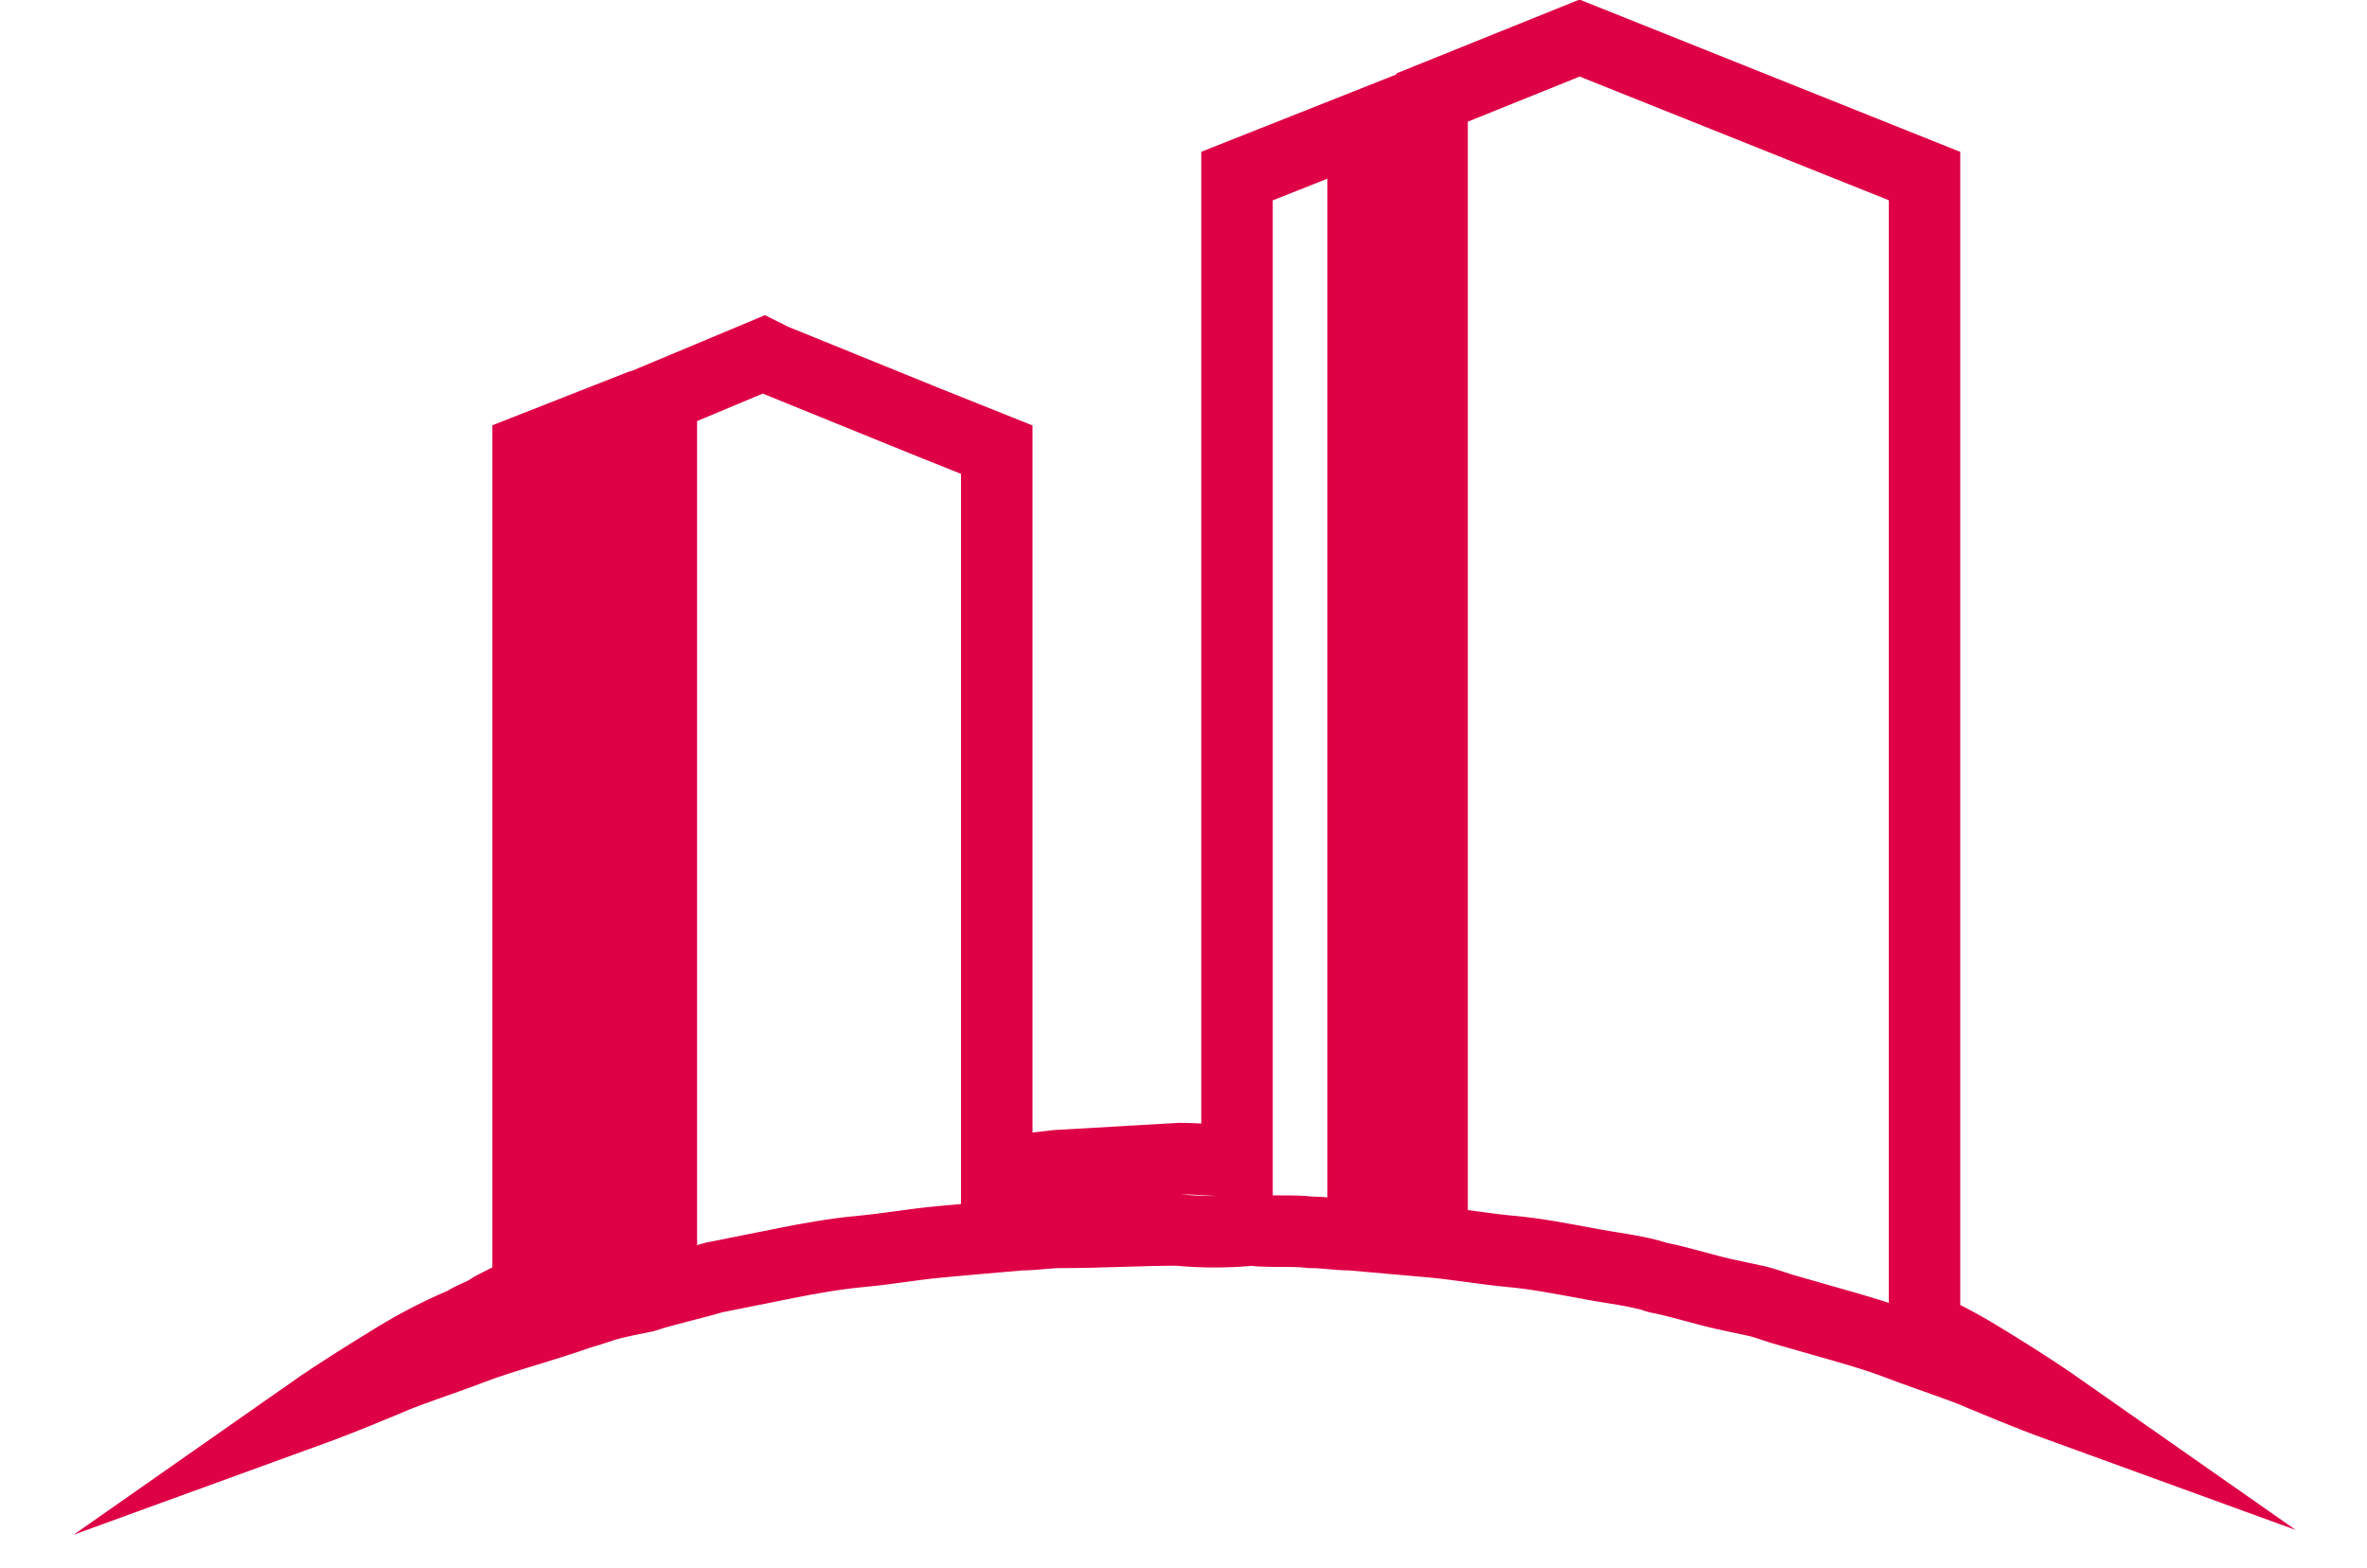
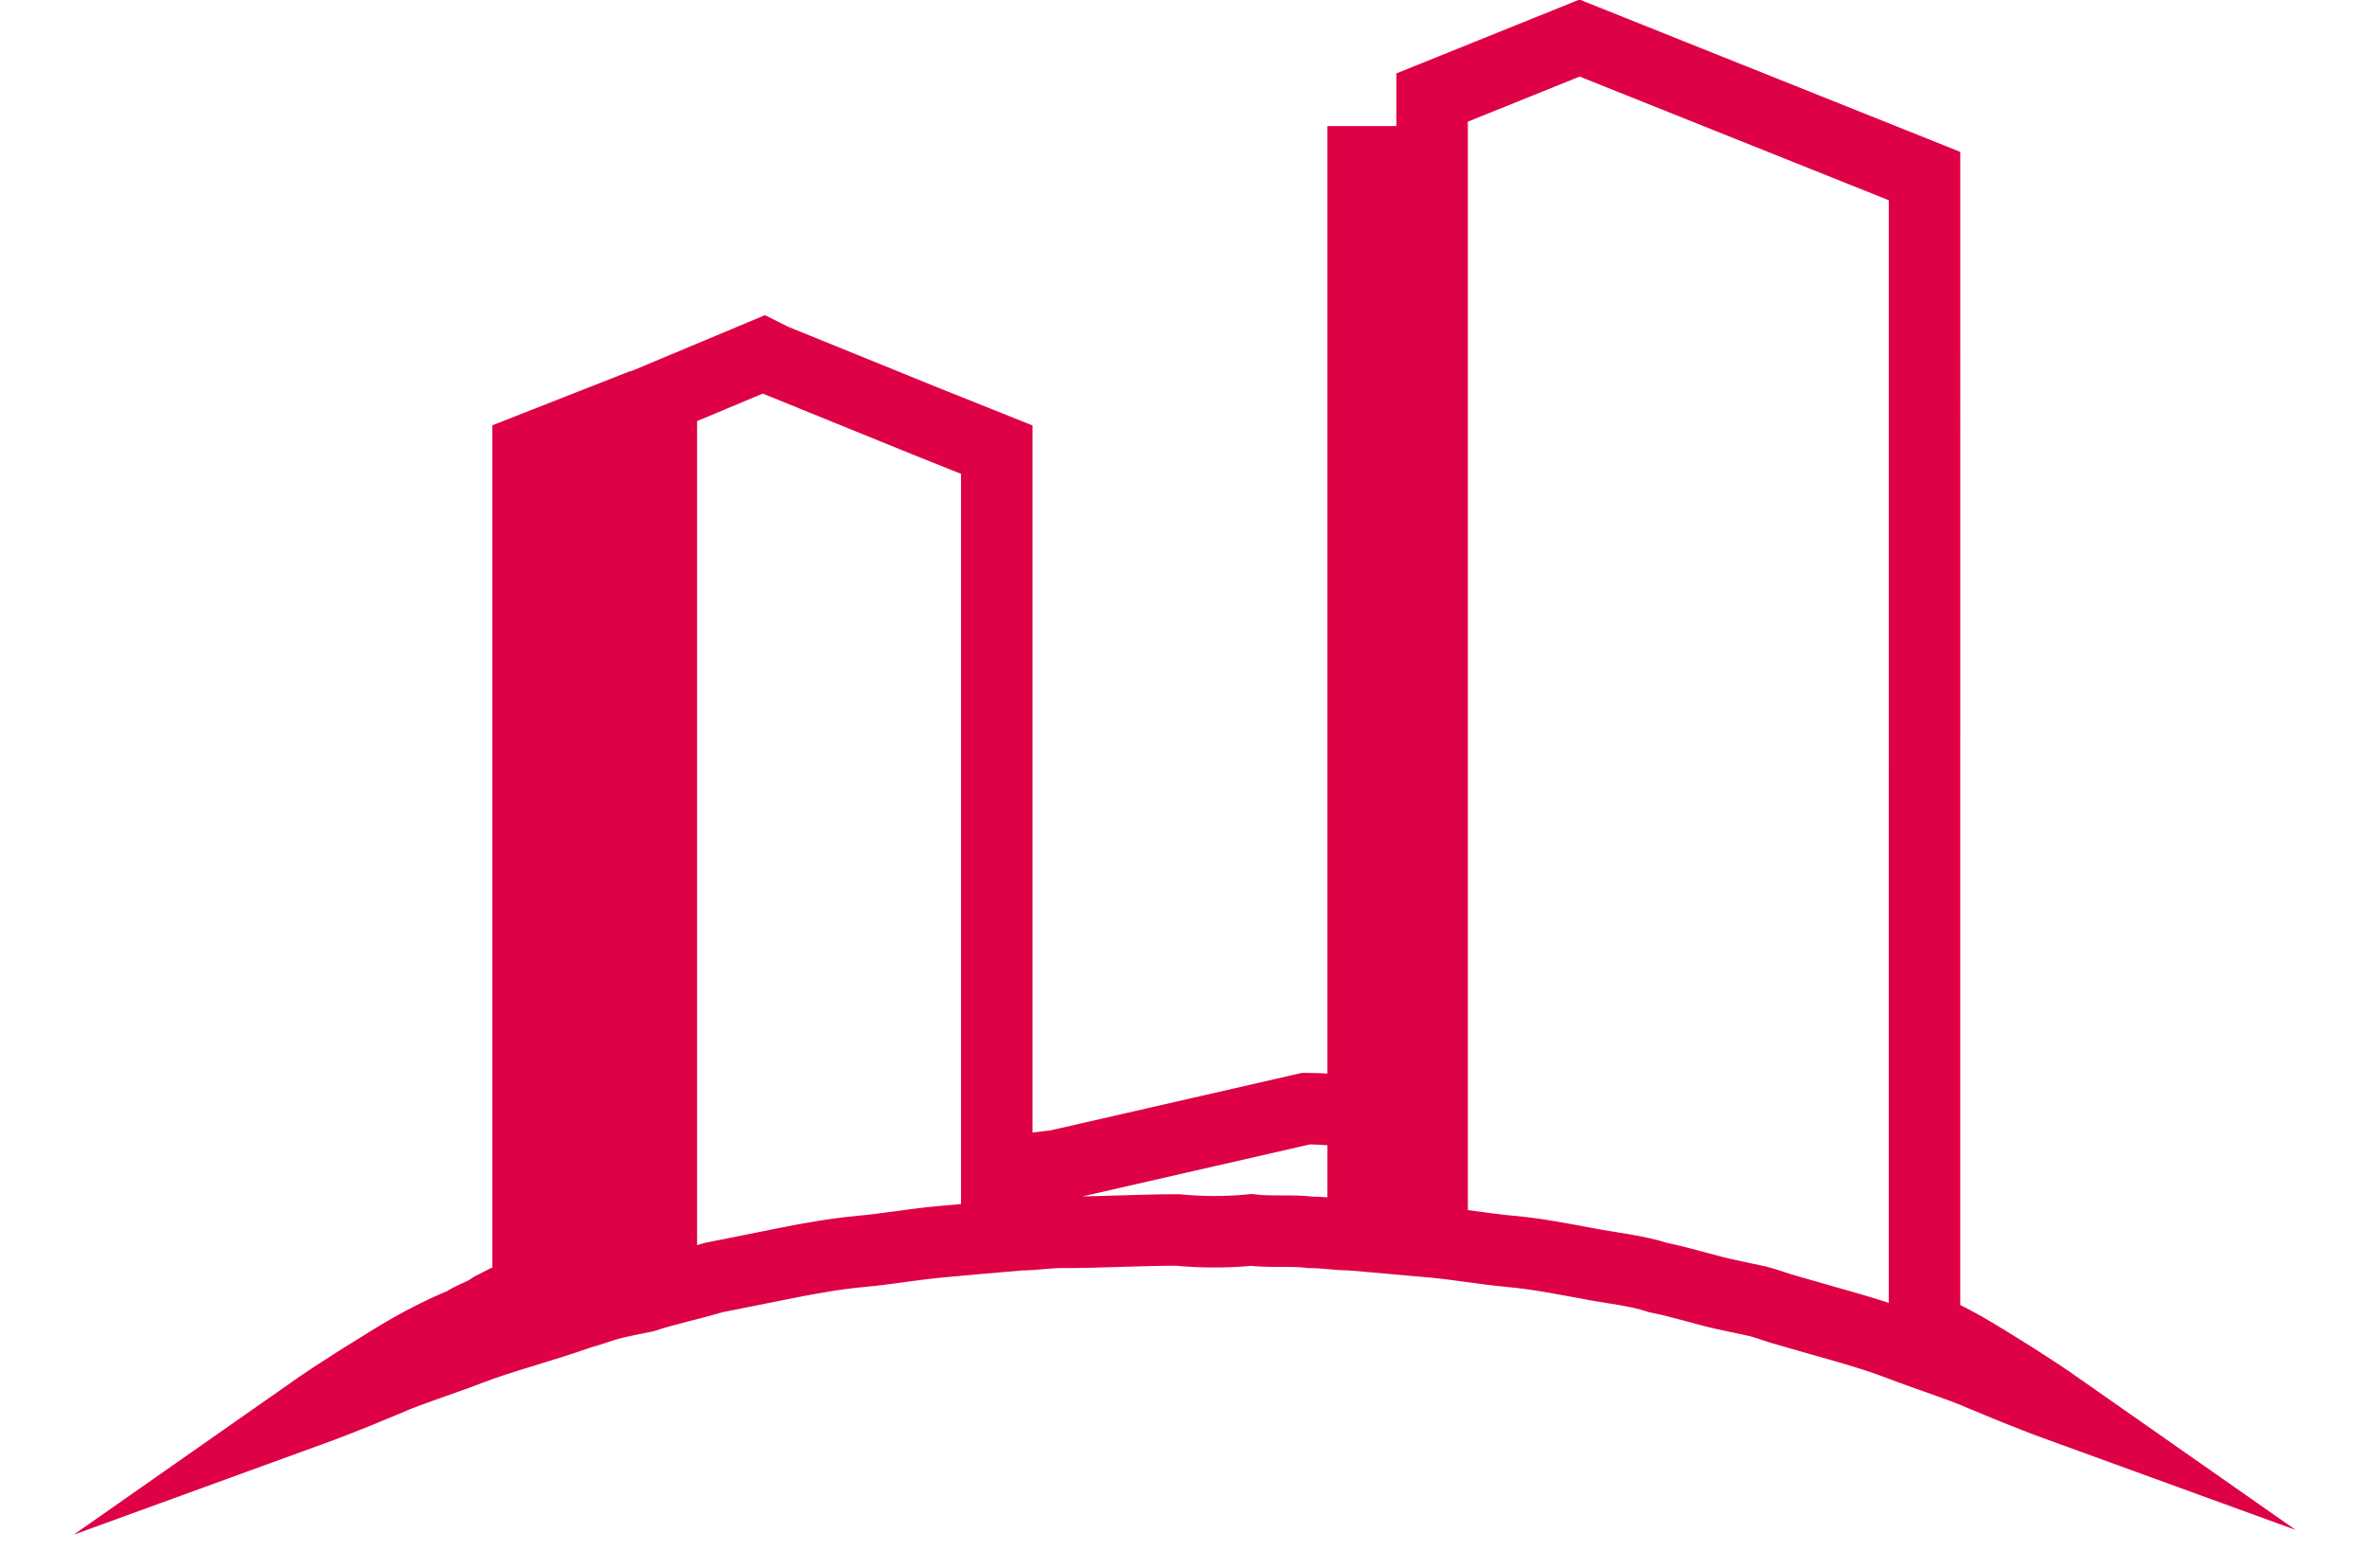
<svg xmlns="http://www.w3.org/2000/svg" version="1.1" id="Dormitorios" x="0px" y="0px" viewBox="0 0 99.5 65.9" style="enable-background:new 0 0 99.5 65.9;" xml:space="preserve">
  <style type="text/css">
	.st0{fill:none;stroke:#DE0146;stroke-width:3.005;stroke-miterlimit:10;}
</style>
-   <path class="st0" d="M44.4,49c-0.9,0.1-1.7,0.2-2.5,0.3l0,0l0-30.4l-3-1.2l-6.4-2.6l-0.4-0.2l-4.3,1.8v35.5  c-0.4,0.1-0.7,0.2-1.1,0.3c-0.5,0.2-0.9,0.3-1.4,0.5l-0.3,0.1V17.8l-2.8,1.1v35.4c-0.2,0.1-0.4,0.2-0.6,0.3  c-0.2,0.1-0.4,0.2-0.6,0.2c-0.2,0.1-0.4,0.2-0.5,0.3c-0.4,0.2-0.7,0.3-1,0.5c-1.2,0.5-2.3,1.1-3.4,1.8c-1.8,1.1-2.8,1.8-2.8,1.8  s1.1-0.4,3-1.2c0.9-0.4,2.2-0.8,3.5-1.3c1.3-0.5,2.9-0.9,4.6-1.5c0.4-0.1,0.9-0.3,1.3-0.4c0.4-0.1,0.9-0.2,1.4-0.3  C28,54.2,29,54,30,53.7c1-0.2,2-0.4,3-0.6c1-0.2,2.1-0.4,3.2-0.5c1.1-0.1,2.2-0.3,3.3-0.4c1.1-0.1,2.2-0.2,3.4-0.3  c0.6,0,1.1-0.1,1.7-0.1c0,0,0,0,0.1,0c1.6,0,3.2-0.1,4.8-0.1c1,0.1,2.1,0.1,3.1,0c0.8,0.1,1.7,0,2.5,0.1c0.6,0,1.1,0.1,1.7,0.1  c1.1,0.1,2.3,0.2,3.4,0.3c1.1,0.1,2.2,0.3,3.3,0.4c1.1,0.1,2.1,0.3,3.2,0.5c1,0.2,2.1,0.3,3,0.6c1,0.2,1.9,0.5,2.8,0.7  c0.5,0.1,0.9,0.2,1.4,0.3c0.4,0.1,0.9,0.3,1.3,0.4c1.7,0.5,3.3,0.9,4.6,1.4c1.3,0.5,2.6,0.9,3.5,1.3c1.9,0.8,3,1.2,3,1.2  s-1-0.7-2.8-1.8c-0.8-0.5-1.7-1-2.6-1.4V7.4L66.4,1.6l0,0l-6.2,2.5v45.4c-0.9-0.1-1.9-0.2-2.9-0.3V5.3l-5.3,2.1v41.4  c-0.8,0-1.6-0.1-2.4-0.1L44.4,49z" />
+   <path class="st0" d="M44.4,49c-0.9,0.1-1.7,0.2-2.5,0.3l0,0l0-30.4l-3-1.2l-6.4-2.6l-0.4-0.2l-4.3,1.8v35.5  c-0.4,0.1-0.7,0.2-1.1,0.3c-0.5,0.2-0.9,0.3-1.4,0.5l-0.3,0.1V17.8l-2.8,1.1v35.4c-0.2,0.1-0.4,0.2-0.6,0.3  c-0.2,0.1-0.4,0.2-0.6,0.2c-0.2,0.1-0.4,0.2-0.5,0.3c-0.4,0.2-0.7,0.3-1,0.5c-1.2,0.5-2.3,1.1-3.4,1.8c-1.8,1.1-2.8,1.8-2.8,1.8  s1.1-0.4,3-1.2c0.9-0.4,2.2-0.8,3.5-1.3c1.3-0.5,2.9-0.9,4.6-1.5c0.4-0.1,0.9-0.3,1.3-0.4c0.4-0.1,0.9-0.2,1.4-0.3  C28,54.2,29,54,30,53.7c1-0.2,2-0.4,3-0.6c1-0.2,2.1-0.4,3.2-0.5c1.1-0.1,2.2-0.3,3.3-0.4c1.1-0.1,2.2-0.2,3.4-0.3  c0.6,0,1.1-0.1,1.7-0.1c0,0,0,0,0.1,0c1.6,0,3.2-0.1,4.8-0.1c1,0.1,2.1,0.1,3.1,0c0.8,0.1,1.7,0,2.5,0.1c0.6,0,1.1,0.1,1.7,0.1  c1.1,0.1,2.3,0.2,3.4,0.3c1.1,0.1,2.2,0.3,3.3,0.4c1.1,0.1,2.1,0.3,3.2,0.5c1,0.2,2.1,0.3,3,0.6c1,0.2,1.9,0.5,2.8,0.7  c0.5,0.1,0.9,0.2,1.4,0.3c0.4,0.1,0.9,0.3,1.3,0.4c1.7,0.5,3.3,0.9,4.6,1.4c1.3,0.5,2.6,0.9,3.5,1.3c1.9,0.8,3,1.2,3,1.2  s-1-0.7-2.8-1.8c-0.8-0.5-1.7-1-2.6-1.4V7.4L66.4,1.6l0,0l-6.2,2.5v45.4c-0.9-0.1-1.9-0.2-2.9-0.3V5.3v41.4  c-0.8,0-1.6-0.1-2.4-0.1L44.4,49z" />
</svg>